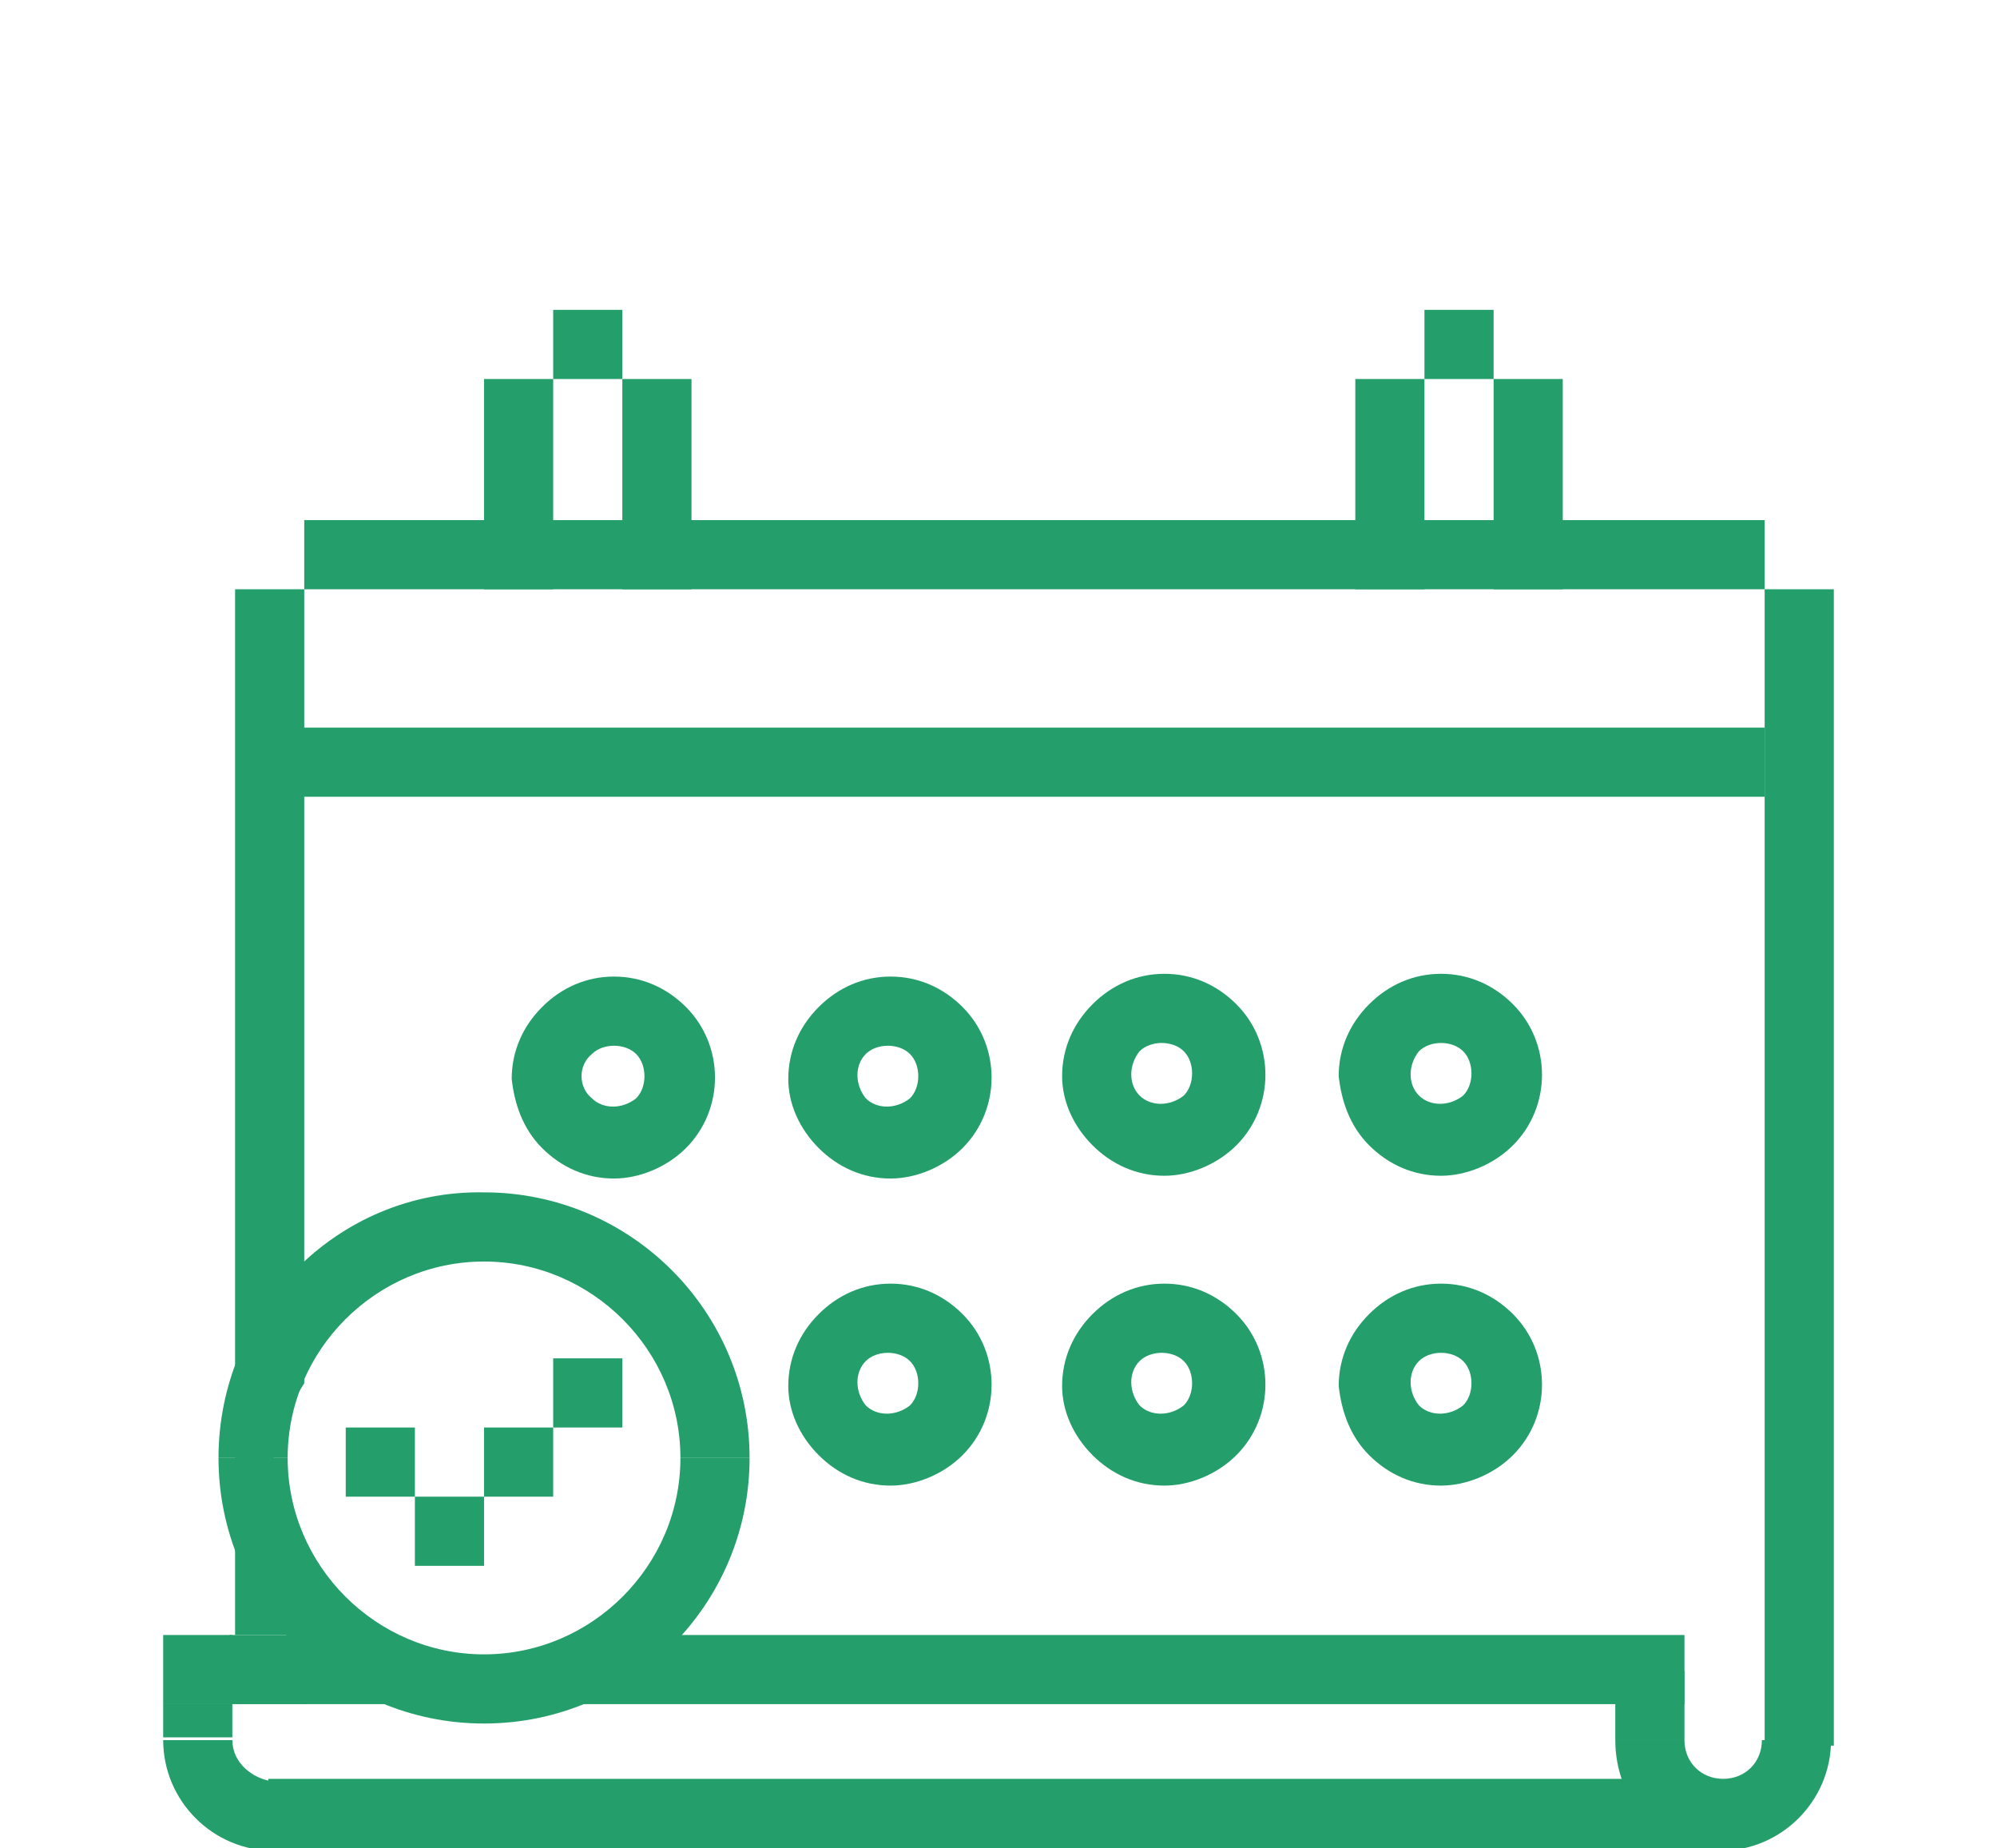
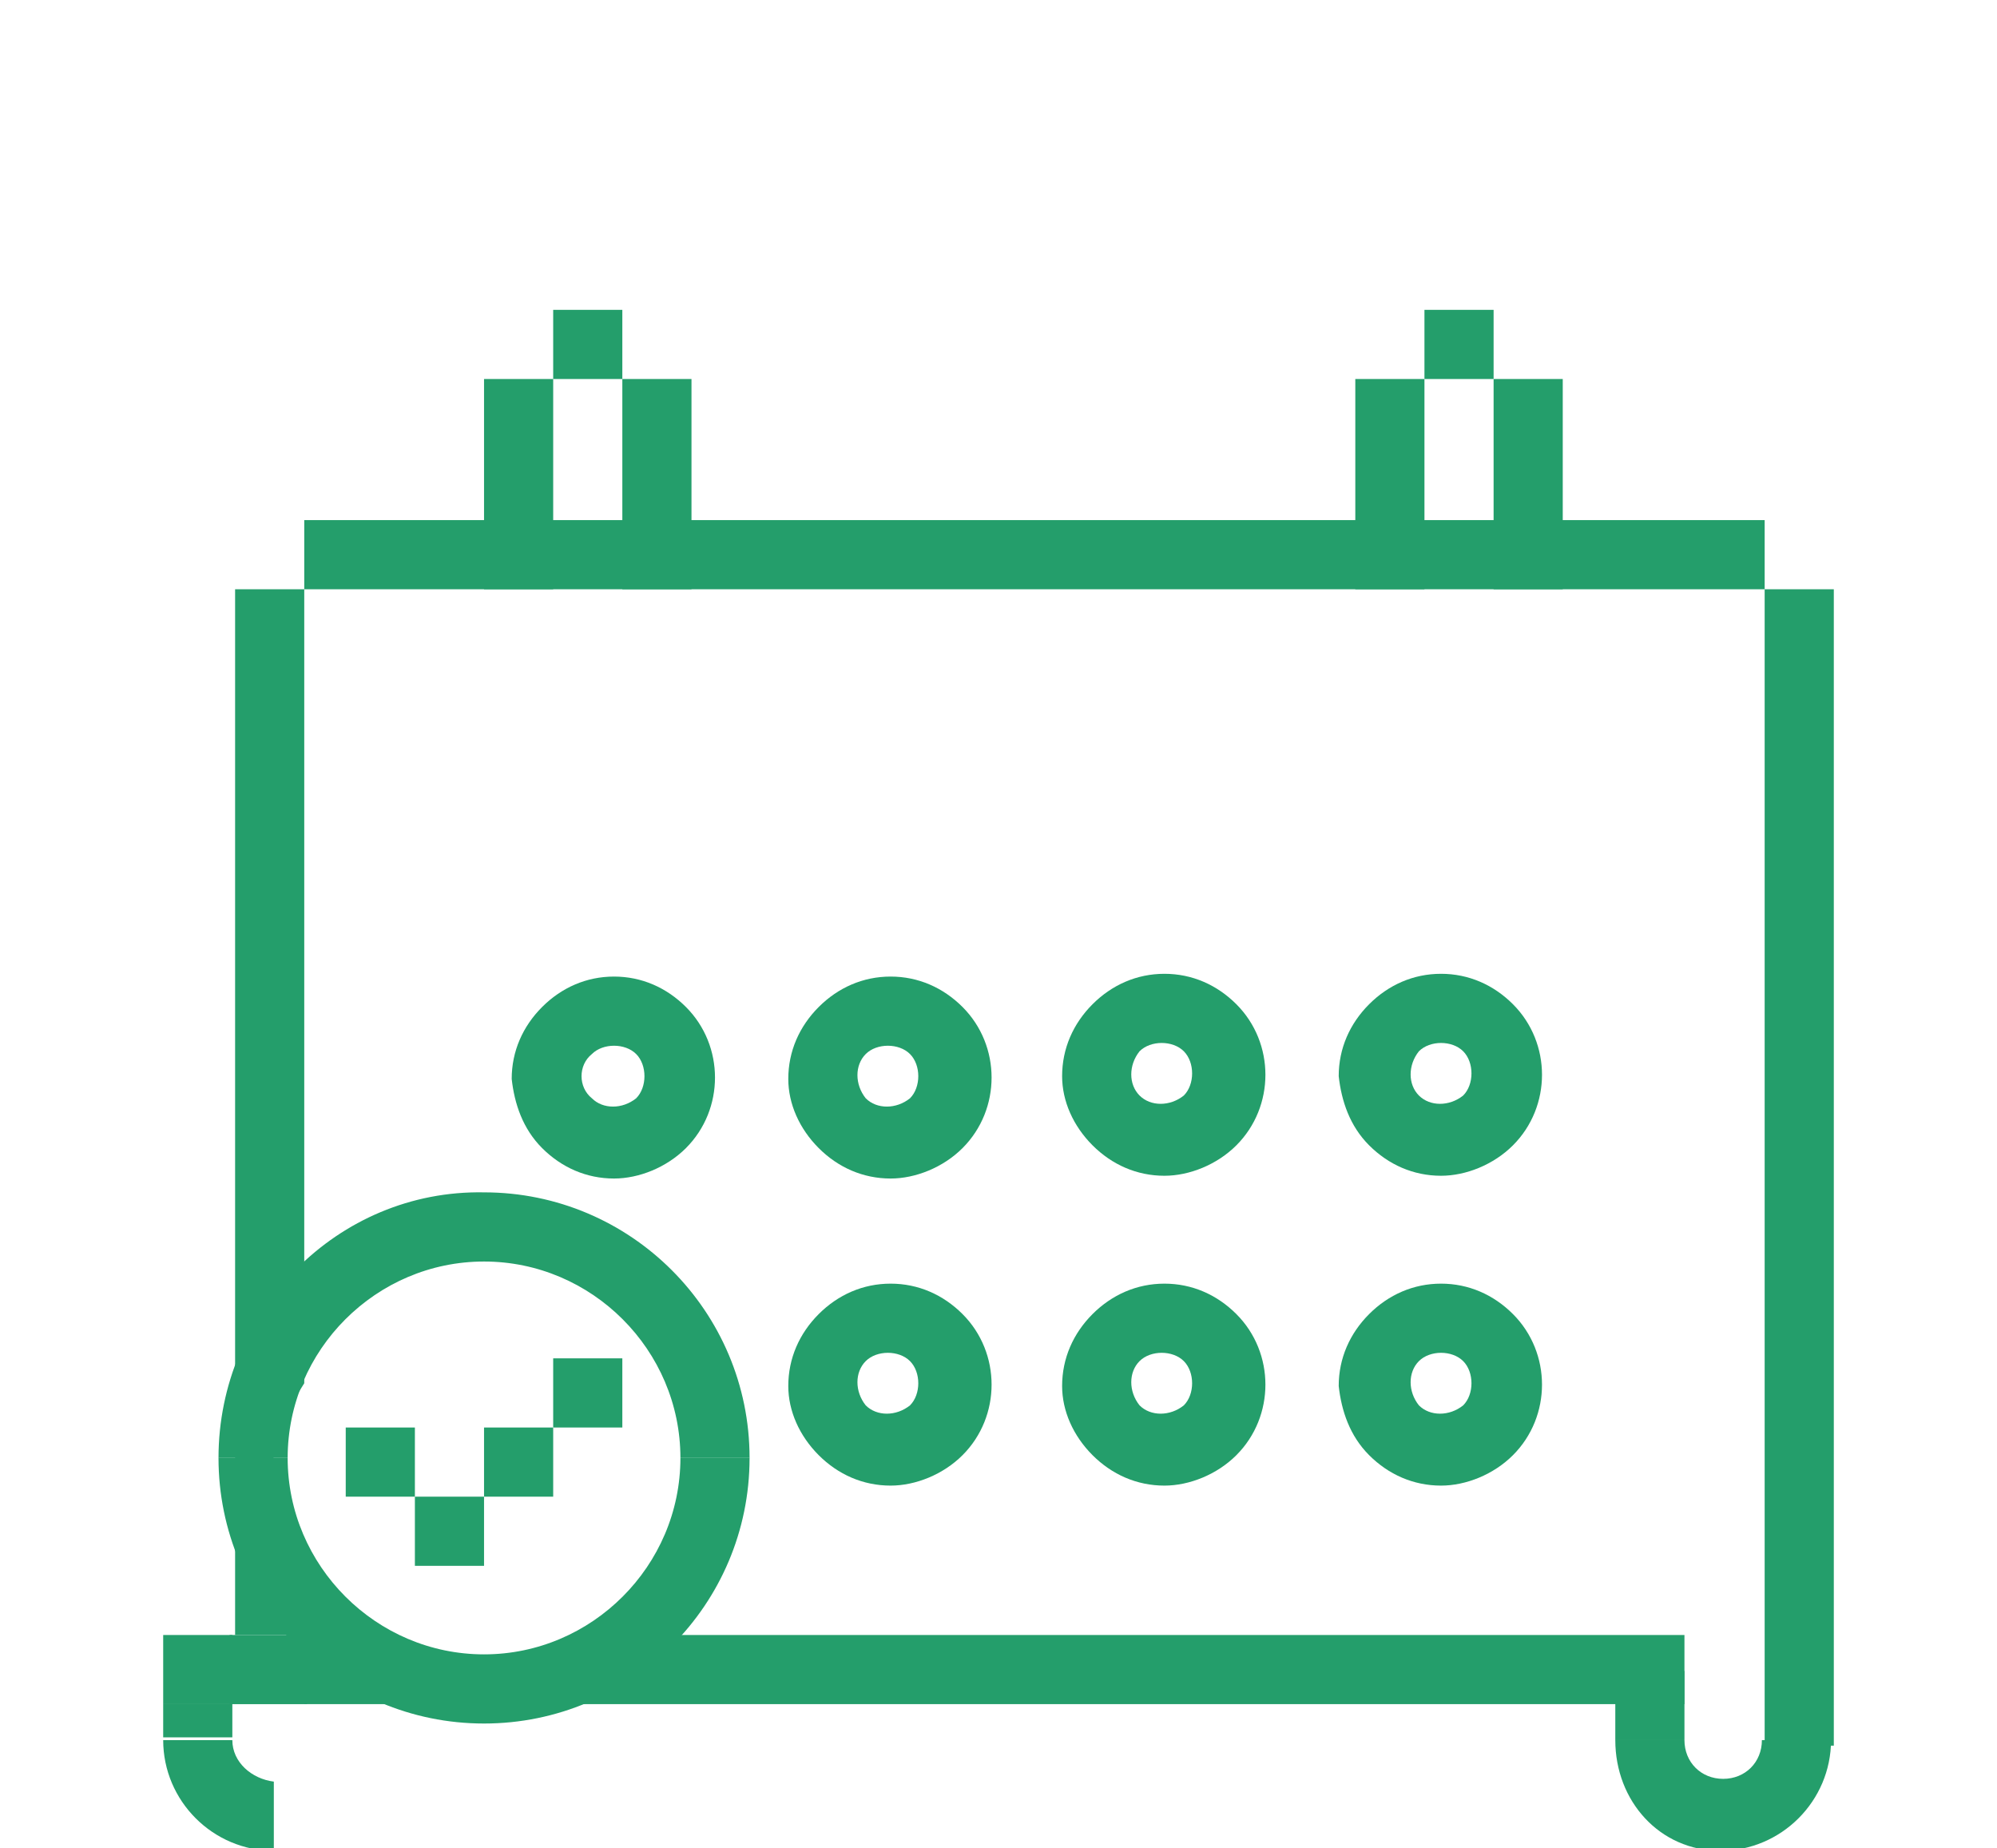
<svg xmlns="http://www.w3.org/2000/svg" version="1.1" id="Camada_1" x="0px" y="0px" viewBox="0 0 72.2 66.8" style="enable-background:new 0 0 72.2 66.8;" xml:space="preserve">
  <style type="text/css">
	.st0{fill:#249E6B;}
</style>
  <g>
    <rect x="11" y="18.8" class="st0" width="52.8" height="2.5" />
-     <rect x="9.7" y="26.3" class="st0" width="54.1" height="2.5" />
    <path class="st0" d="M11,57.4v1.7h1.9C12.1,58.7,11.5,58.1,11,57.4z" />
    <rect x="5.9" y="61.6" class="st0" width="2.5" height="1.2" />
    <path class="st0" d="M11,57.4c-0.8-1.1-1.2-2.3-1.2-3.7s0.5-2.6,1.2-3.7V21.3H8.5v37.8H11V57.4z" />
    <path class="st0" d="M60.9,59.1H21.5c-1.2,0.8-2.7,1.2-4.3,1.2c-1.6,0-3.1-0.5-4.3-1.2H11v2.5h49.9V59.1z" />
    <rect x="5.9" y="59.1" class="st0" width="2.5" height="2.5" />
    <rect x="63.8" y="21.3" class="st0" width="2.5" height="41.8" />
    <path class="st0" d="M19.6,41.5c0.7,0.7,1.6,1.1,2.6,1.1c0.9,0,1.9-0.4,2.6-1.1l0,0l0,0l0,0l0,0c1.4-1.4,1.4-3.7,0-5.1   c-0.7-0.7-1.6-1.1-2.6-1.1s-1.9,0.4-2.6,1.1l0,0l0,0l0,0l0,0c-0.7,0.7-1.1,1.6-1.1,2.6C18.6,39.9,18.9,40.8,19.6,41.5z M21.4,38.1   c0.4-0.4,1.2-0.4,1.6,0c0.2,0.2,0.3,0.5,0.3,0.8s-0.1,0.6-0.3,0.8c-0.5,0.4-1.2,0.4-1.6,0C20.9,39.3,20.9,38.5,21.4,38.1z" />
    <path class="st0" d="M29.6,41.5c0.7,0.7,1.6,1.1,2.6,1.1c0.9,0,1.9-0.4,2.6-1.1l0,0l0,0l0,0l0,0c1.4-1.4,1.4-3.7,0-5.1   c-0.7-0.7-1.6-1.1-2.6-1.1s-1.9,0.4-2.6,1.1l0,0l0,0l0,0l0,0c-0.7,0.7-1.1,1.6-1.1,2.6C28.5,39.9,28.9,40.8,29.6,41.5z M31.3,38.1   c0.4-0.4,1.2-0.4,1.6,0c0.2,0.2,0.3,0.5,0.3,0.8s-0.1,0.6-0.3,0.8c-0.5,0.4-1.2,0.4-1.6,0C30.9,39.2,30.9,38.5,31.3,38.1z" />
    <path class="st0" d="M39.5,41.4c0.7,0.7,1.6,1.1,2.6,1.1c0.9,0,1.9-0.4,2.6-1.1l0,0l0,0l0,0l0,0c1.4-1.4,1.4-3.7,0-5.1   c-0.7-0.7-1.6-1.1-2.6-1.1s-1.9,0.4-2.6,1.1l0,0l0,0l0,0l0,0c-0.7,0.7-1.1,1.6-1.1,2.6C38.4,39.8,38.8,40.7,39.5,41.4z M41.2,38   c0.4-0.4,1.2-0.4,1.6,0c0.2,0.2,0.3,0.5,0.3,0.8s-0.1,0.6-0.3,0.8c-0.5,0.4-1.2,0.4-1.6,0C40.8,39.2,40.8,38.5,41.2,38z" />
    <path class="st0" d="M49.5,41.4c0.7,0.7,1.6,1.1,2.6,1.1c0.9,0,1.9-0.4,2.6-1.1l0,0l0,0l0,0l0,0c1.4-1.4,1.4-3.7,0-5.1   c-0.7-0.7-1.6-1.1-2.6-1.1s-1.9,0.4-2.6,1.1l0,0l0,0l0,0l0,0c-0.7,0.7-1.1,1.6-1.1,2.6C48.5,39.8,48.8,40.7,49.5,41.4z M51.3,38   c0.4-0.4,1.2-0.4,1.6,0c0.2,0.2,0.3,0.5,0.3,0.8s-0.1,0.6-0.3,0.8c-0.5,0.4-1.2,0.4-1.6,0C50.9,39.2,50.9,38.5,51.3,38z" />
    <path class="st0" d="M29.6,52.6c0.7,0.7,1.6,1.1,2.6,1.1c0.9,0,1.9-0.4,2.6-1.1l0,0l0,0l0,0l0,0c1.4-1.4,1.4-3.7,0-5.1   c-0.7-0.7-1.6-1.1-2.6-1.1s-1.9,0.4-2.6,1.1l0,0l0,0l0,0l0,0c-0.7,0.7-1.1,1.6-1.1,2.6C28.5,51,28.9,51.9,29.6,52.6z M31.3,49.2   c0.4-0.4,1.2-0.4,1.6,0c0.2,0.2,0.3,0.5,0.3,0.8s-0.1,0.6-0.3,0.8c-0.5,0.4-1.2,0.4-1.6,0C30.9,50.3,30.9,49.6,31.3,49.2z" />
    <path class="st0" d="M39.5,52.6c0.7,0.7,1.6,1.1,2.6,1.1c0.9,0,1.9-0.4,2.6-1.1l0,0l0,0l0,0l0,0c1.4-1.4,1.4-3.7,0-5.1   c-0.7-0.7-1.6-1.1-2.6-1.1s-1.9,0.4-2.6,1.1l0,0l0,0l0,0l0,0c-0.7,0.7-1.1,1.6-1.1,2.6C38.4,51,38.8,51.9,39.5,52.6z M41.2,49.2   c0.4-0.4,1.2-0.4,1.6,0c0.2,0.2,0.3,0.5,0.3,0.8s-0.1,0.6-0.3,0.8c-0.5,0.4-1.2,0.4-1.6,0C40.8,50.3,40.8,49.6,41.2,49.2z" />
    <path class="st0" d="M49.5,52.6c0.7,0.7,1.6,1.1,2.6,1.1c0.9,0,1.9-0.4,2.6-1.1l0,0l0,0l0,0l0,0c1.4-1.4,1.4-3.7,0-5.1   c-0.7-0.7-1.6-1.1-2.6-1.1s-1.9,0.4-2.6,1.1l0,0l0,0l0,0l0,0c-0.7,0.7-1.1,1.6-1.1,2.6C48.5,51,48.8,51.9,49.5,52.6z M51.3,49.2   c0.4-0.4,1.2-0.4,1.6,0c0.2,0.2,0.3,0.5,0.3,0.8s-0.1,0.6-0.3,0.8c-0.5,0.4-1.2,0.4-1.6,0C50.9,50.3,50.9,49.6,51.3,49.2z" />
    <path class="st0" d="M7.9,52.7h2.5c0-3.9,3.2-7.1,7.1-7.1s7.1,3.2,7.1,7.1h2.5c0-5.3-4.3-9.6-9.6-9.6C12.2,43,7.9,47.4,7.9,52.7z" />
    <path class="st0" d="M27.1,52.7h-2.5c0,3.9-3.2,7.1-7.1,7.1s-7.1-3.2-7.1-7.1H7.9c0,5.3,4.3,9.6,9.6,9.6   C22.8,62.3,27.1,58,27.1,52.7z" />
    <rect x="12.5" y="51.6" class="st0" width="2.5" height="2.5" />
    <rect x="15" y="54.1" class="st0" width="2.5" height="2.5" />
    <rect x="17.5" y="51.6" class="st0" width="2.5" height="2.5" />
    <rect x="20" y="49.1" class="st0" width="2.5" height="2.5" />
    <path class="st0" d="M58.4,62.9h2.5c0,0.8,0.6,1.4,1.4,1.4c0.8,0,1.4-0.6,1.4-1.4h2.5c0,2.2-1.8,4-4,4S58.4,65.1,58.4,62.9" />
    <path class="st0" d="M8.4,62.9H5.9c0,2.2,1.8,4,4,4v-2.5C9.1,64.3,8.4,63.7,8.4,62.9z" />
-     <rect x="9.7" y="64.3" class="st0" width="52.3" height="2.5" />
    <rect x="58.4" y="60.4" class="st0" width="2.5" height="2.5" />
    <rect x="17.5" y="13.7" class="st0" width="2.5" height="7.6" />
    <rect x="20" y="11.2" class="st0" width="2.5" height="2.5" />
    <rect x="22.5" y="13.7" class="st0" width="2.5" height="7.6" />
    <rect x="49" y="13.7" class="st0" width="2.5" height="7.6" />
    <rect x="51.5" y="11.2" class="st0" width="2.5" height="2.5" />
    <rect x="54" y="13.7" class="st0" width="2.5" height="7.6" />
    <rect x="8.3" y="59.1" class="st0" width="2.8" height="2.5" />
  </g>
</svg>